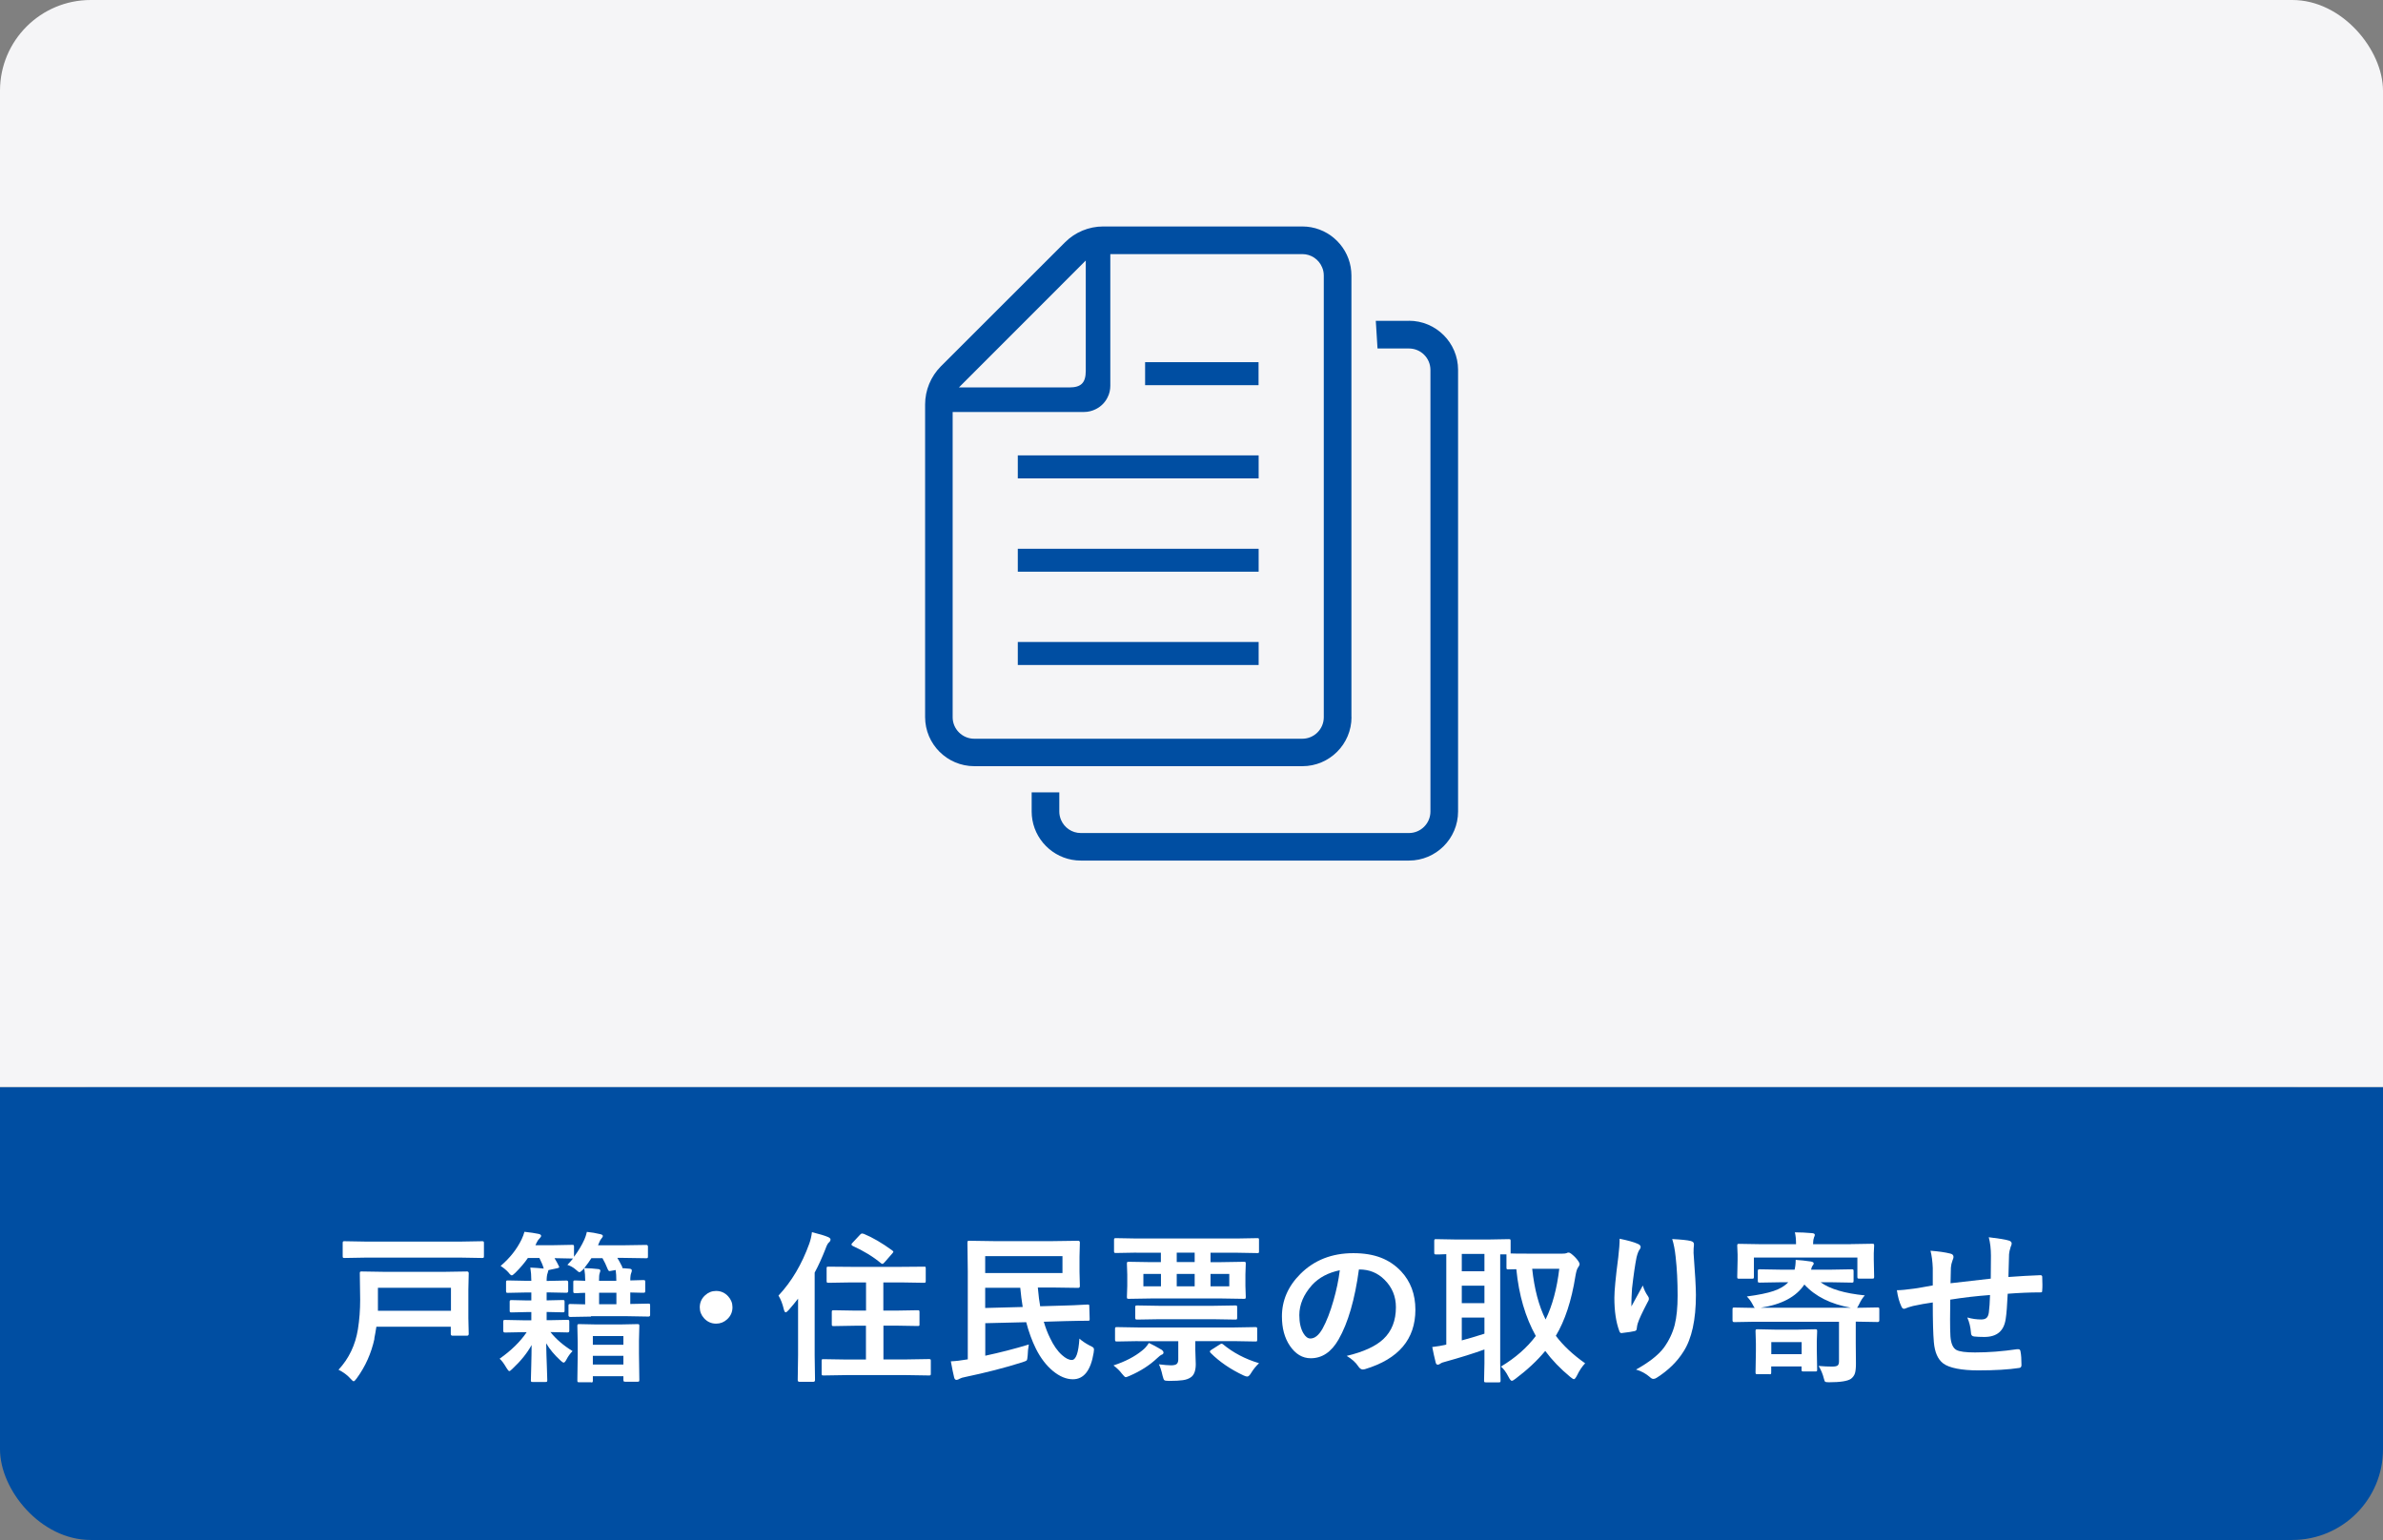
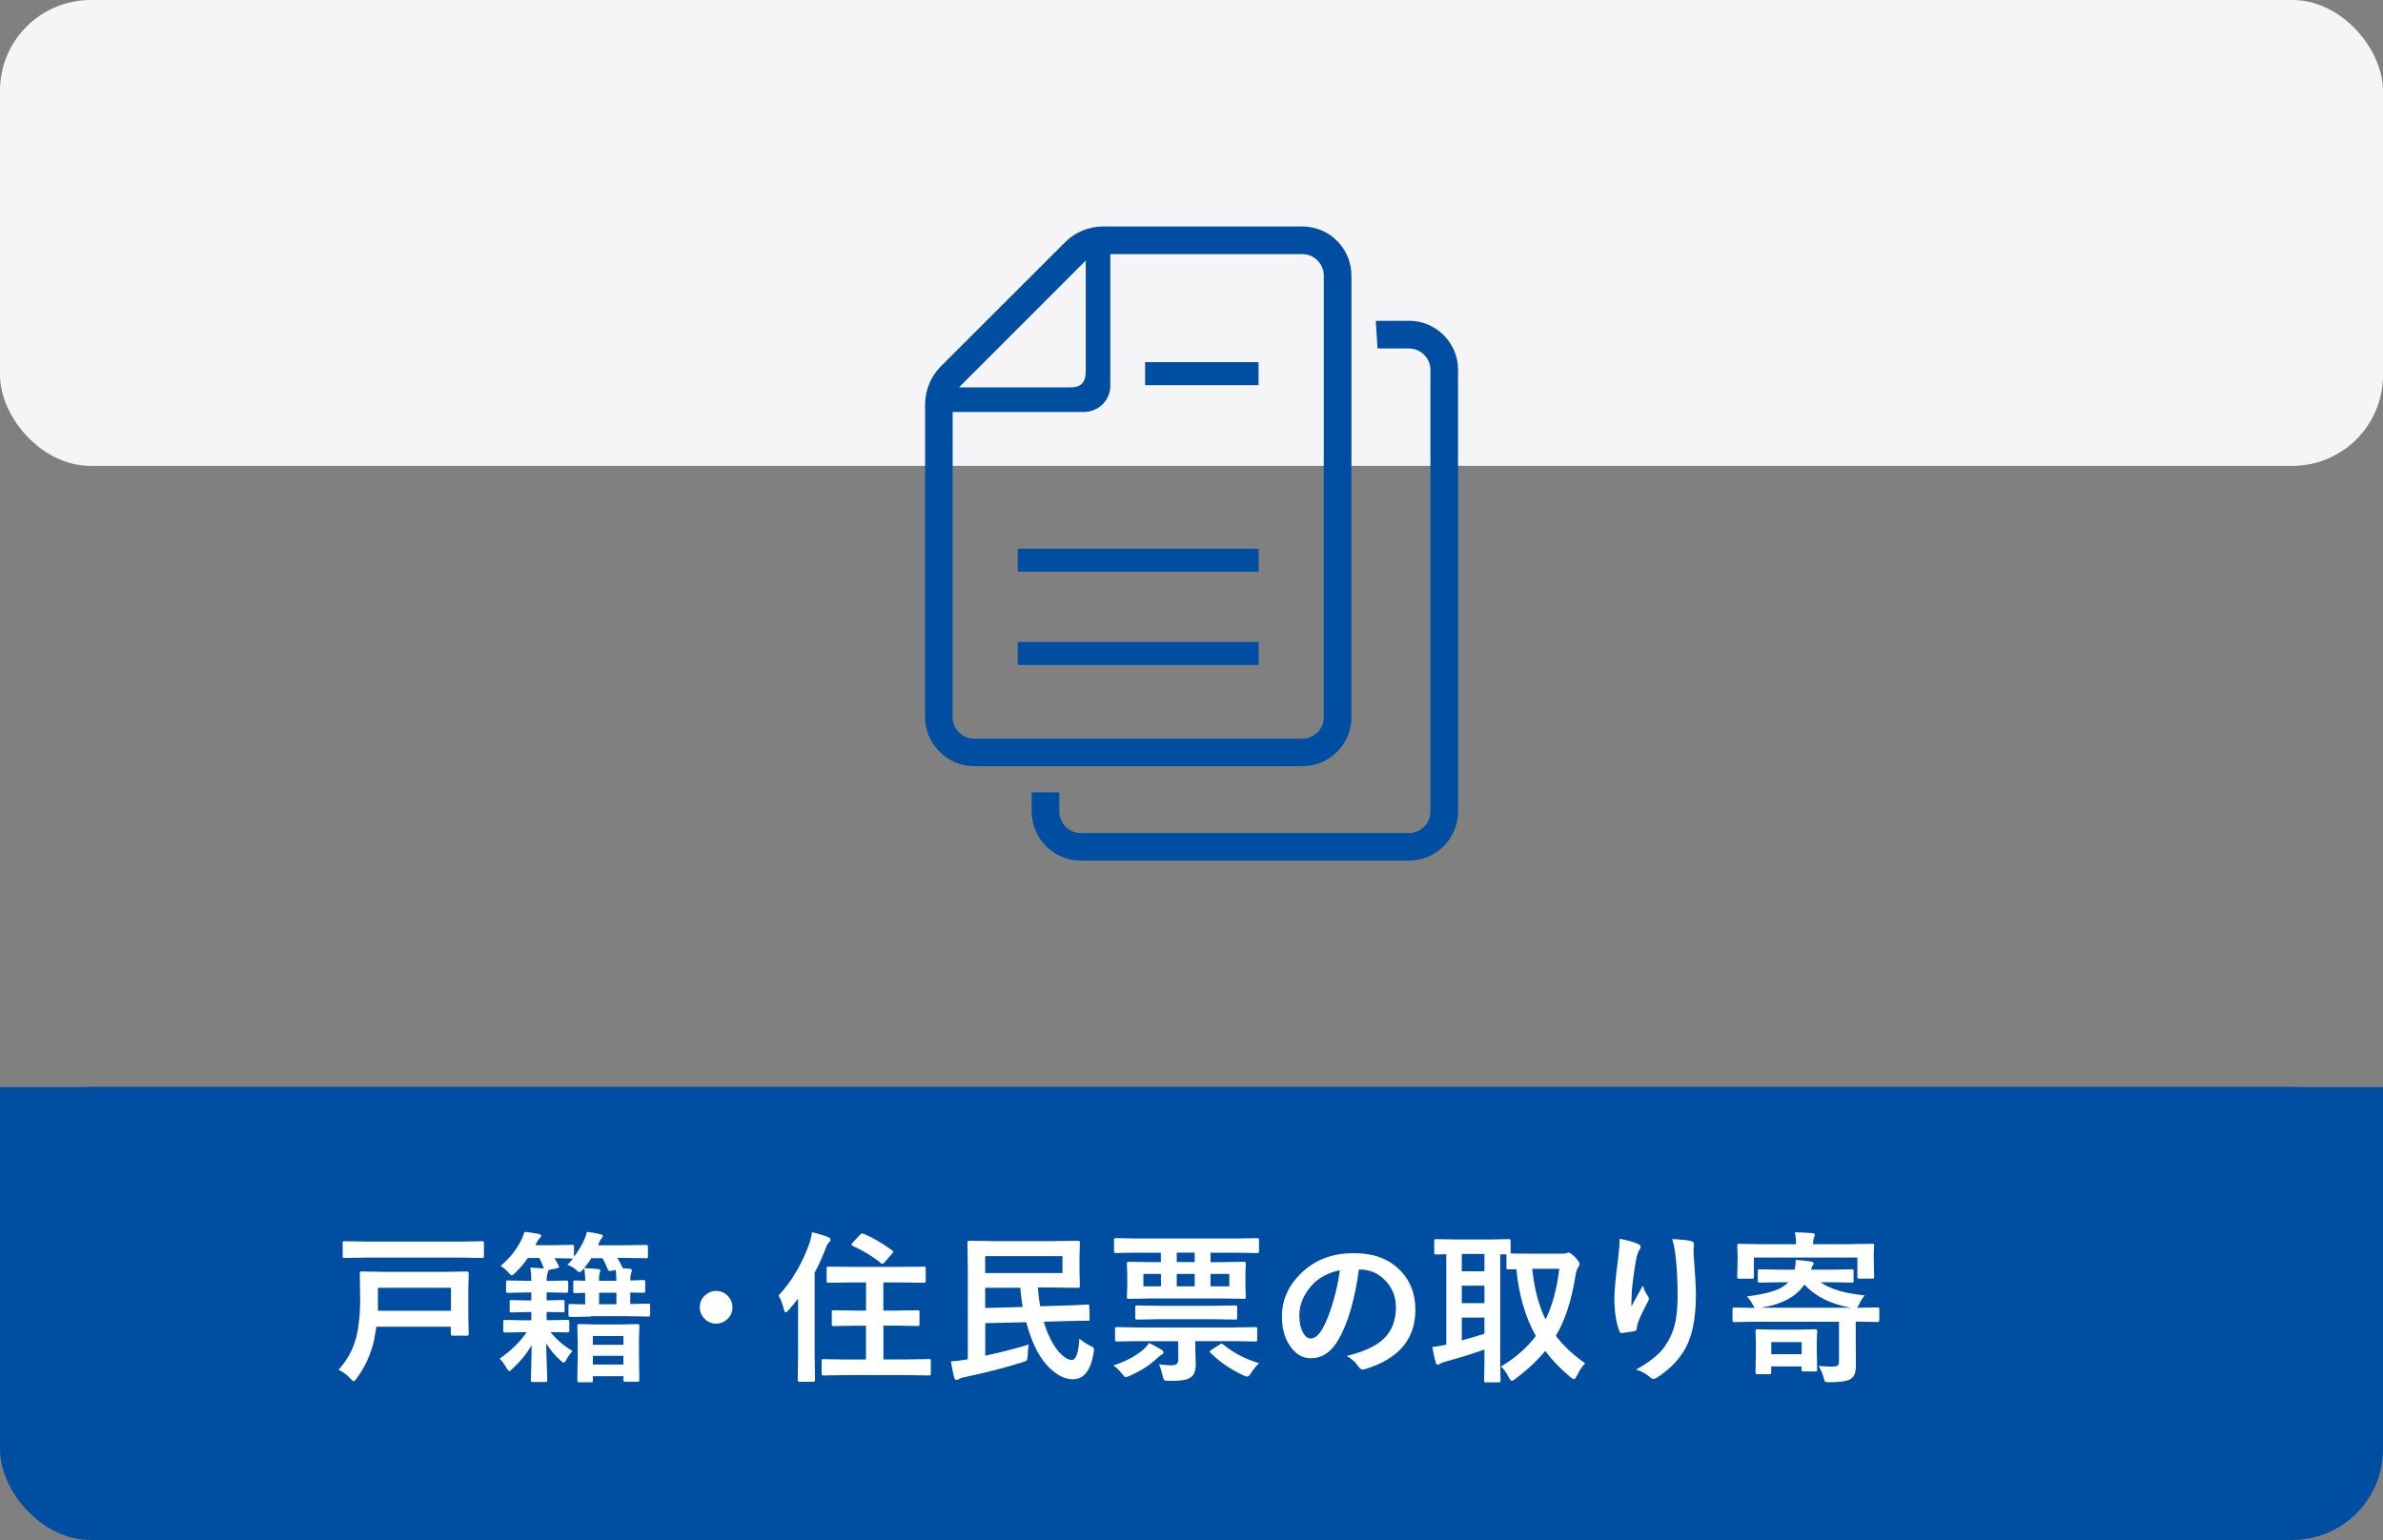
<svg xmlns="http://www.w3.org/2000/svg" id="_レイヤー_1" data-name="レイヤー 1" width="263" height="170" viewBox="0 0 263 170">
  <rect x="0" y="0" width="263" height="170" fill="#808080" stroke="none" />
  <defs>
    <style>
      .cls-1 {
        fill: #f5f5f7;
      }

      .cls-1, .cls-2, .cls-3 {
        stroke-width: 0px;
      }

      .cls-2 {
        fill: #004ea2;
      }

      .cls-3 {
        fill: #fff;
      }
    </style>
  </defs>
  <g>
    <rect class="cls-2" y="120" width="263" height="50" rx="10.01" ry="10.01" />
    <rect class="cls-2" y="120" width="263" height="25" />
  </g>
  <g>
    <rect class="cls-1" width="263" height="51.43" rx="10.01" ry="10.01" />
-     <rect class="cls-1" y="30" width="263" height="90" transform="translate(263 150) rotate(180)" />
  </g>
  <g>
    <path class="cls-3" d="M41.33,147.77c-.35,1.61-1,3.08-1.97,4.4-.15.21-.26.31-.33.31s-.18-.1-.35-.29c-.35-.39-.79-.72-1.32-.98,1.15-1.24,1.86-2.73,2.14-4.46.17-1.06.25-2.15.25-3.28l-.04-2.9c0-.1.01-.16.04-.18s.08-.03.16-.03l2.5.04h6.64l2.5-.04c.12,0,.18.07.18.2l-.04,1.78v3.18l.04,1.73c0,.13-.06.2-.18.2h-1.62c-.12,0-.18-.07-.18-.2v-.79h-8.21c-.09.57-.17,1.01-.23,1.3ZM40.33,138.83l-2.3.04c-.09,0-.15-.01-.18-.04-.02-.02-.03-.08-.03-.16v-1.44c0-.09.01-.15.04-.18.02-.02.07-.03.16-.03l2.3.04h10.58l2.3-.04c.1,0,.16.01.18.04s.03.08.03.17v1.44c0,.09-.01.15-.04.17s-.08.03-.17.03l-2.3-.04h-10.58ZM49.77,142.16h-8.06v2.54h8.06v-2.54Z" />
    <path class="cls-3" d="M65.24,145.34l-2.3.04c-.13,0-.2-.06-.2-.18v-1.05c0-.09.01-.15.04-.17s.08-.03.17-.03l1.63.04v-1.27c-.29,0-.57.01-.83.03-.17,0-.26,0-.27,0-.11,0-.17-.01-.18-.04s-.03-.08-.03-.17v-.97c0-.11.01-.17.04-.19.02-.02.08-.03.18-.03l1.1.04c0-.49-.04-.95-.11-1.38l-.11.12c-.21.21-.35.31-.42.31-.06,0-.21-.1-.43-.31-.24-.21-.54-.38-.9-.5.19-.19.39-.42.62-.7h-.08l-1.96-.04c.21.35.37.64.48.88.02.05.04.09.04.11,0,.05-.07.09-.21.12l-.98.21s-.03.14-.09.33c-.07.17-.11.46-.11.86h.23l1.97-.04c.12,0,.18.07.18.2v.95c0,.13-.06.2-.18.2l-1.97-.04h-.23v.88l1.78-.04c.09,0,.15.01.17.04s.03.08.03.16v.94c0,.11-.01.17-.04.19-.02.02-.08.03-.16.03l-1.78-.04v.91h.29l2.01-.04c.09,0,.15.01.17.04s.03.08.03.16v1.01c0,.12-.06.18-.19.18l-1.89-.04c.61.77,1.42,1.47,2.44,2.1-.26.26-.48.56-.66.91-.13.24-.23.36-.31.36-.09,0-.21-.08-.38-.25-.64-.59-1.17-1.21-1.56-1.88.01.77.04,1.69.08,2.76.03.79.04,1.22.04,1.3,0,.09-.01.15-.04.18-.02.02-.08.03-.18.03h-1.38c-.1,0-.16-.01-.18-.04-.02-.02-.03-.07-.03-.16,0-.02.01-.52.04-1.51.02-.88.04-1.68.04-2.37-.49.89-1.2,1.77-2.12,2.63-.17.17-.28.25-.34.25-.07,0-.18-.13-.33-.38-.26-.45-.5-.78-.74-.99,1.28-.9,2.28-1.88,2.99-2.93h-.36l-2.03.04c-.13,0-.2-.06-.2-.18v-1.01c0-.09.01-.15.04-.17s.08-.03.17-.03l2.03.04h.86v-.91h-.4l-1.78.04c-.1,0-.16-.01-.18-.04-.02-.02-.03-.08-.03-.18v-.94c0-.09.01-.15.04-.17s.08-.03.17-.03l1.78.04h.4v-.88h-.62l-1.97.04c-.09,0-.15-.01-.17-.04s-.03-.08-.03-.17v-.95c0-.1.01-.16.04-.18s.08-.03.16-.03l1.97.04h.62c0-.54-.04-1.03-.11-1.46.5.02.99.06,1.48.11-.09-.33-.25-.72-.48-1.17h-1.27c-.35.52-.81,1.06-1.38,1.63-.19.19-.33.29-.4.29-.08,0-.21-.11-.38-.34-.26-.28-.55-.51-.85-.7,1.03-.88,1.8-1.86,2.32-2.94.14-.3.24-.57.31-.83.66.07,1.17.15,1.55.23.19.04.29.11.29.22,0,.07-.05.16-.16.27-.13.13-.24.27-.31.43l-.16.33h1.96l2.08-.04c.11,0,.17.01.19.04.02.02.03.08.03.16v1.12c.47-.63.86-1.27,1.15-1.92.1-.22.19-.49.27-.83.5.05.99.13,1.47.25.19.04.29.1.29.2,0,.08-.05.17-.14.27-.09.09-.18.24-.25.43l-.14.33h2.75l2.58-.04c.12,0,.18.06.18.19v1.06c0,.11-.01.17-.04.19-.02.02-.07.03-.15.03l-2.58-.04h-.61c.15.25.33.56.52.95.02.06.04.11.04.13s0,.04-.02.05l.84.07c.15.02.22.08.22.19,0,.07-.02.17-.07.29-.06.14-.1.41-.1.81l1.44-.04c.1,0,.16.01.18.04.02.02.03.08.03.18v.97c0,.1-.01.16-.04.18s-.08.03-.17.03c-.02,0-.08,0-.19,0-.39-.01-.8-.02-1.25-.03v1.27l1.99-.04c.09,0,.15.01.17.04s.03.08.03.16v1.05c0,.12-.06.18-.19.18l-2.29-.04h-4.05ZM65.24,152.59h-1.32c-.09,0-.15-.01-.17-.04s-.03-.08-.03-.17l.04-2.89v-1.27l-.04-1.85c0-.09.01-.15.04-.17s.08-.03.17-.03l1.96.04h2.5l1.97-.04c.09,0,.15.01.17.04s.03.08.03.16l-.04,1.63v1.45l.04,2.87c0,.09-.01.15-.04.18-.02.02-.08.03-.16.03h-1.34c-.11,0-.17-.01-.18-.04-.02-.02-.04-.07-.04-.16v-.41h-3.37v.48c0,.09-.01.15-.04.18-.02.02-.08.03-.16.03ZM64.48,139.99c.56.01,1.09.05,1.58.11.13.02.2.08.2.19,0,.03-.03.13-.09.31-.04.11-.06.37-.06.79h1.91c0-.47-.02-.86-.07-1.19l-.5.09c-.08.02-.14.03-.18.03-.07,0-.13-.06-.18-.17-.2-.5-.4-.92-.6-1.26h-1.22c-.19.31-.46.68-.79,1.1ZM65.43,147.49v.96h3.37v-.96h-3.37ZM65.43,150.63h3.37v-.96h-3.37v.96ZM66.12,143.98h1.91v-1.27h-1.91v1.27Z" />
    <path class="cls-3" d="M79.03,142.51c.53,0,.98.2,1.34.6.31.34.47.74.47,1.2,0,.53-.2.98-.6,1.34-.34.31-.74.47-1.2.47-.53,0-.98-.2-1.34-.6-.31-.34-.47-.74-.47-1.2,0-.53.2-.98.6-1.34.34-.31.74-.47,1.2-.47Z" />
    <path class="cls-3" d="M85.92,143.02c1.45-1.55,2.58-3.46,3.4-5.74.14-.4.24-.82.29-1.26.84.21,1.44.39,1.78.54.18.08.27.17.27.27,0,.12-.06.23-.18.33-.11.08-.24.32-.38.72-.36.92-.75,1.79-1.19,2.61v9.12l.04,2.73c0,.13-.06.2-.18.2h-1.55c-.12,0-.18-.07-.18-.2l.04-2.73v-6.25c-.29.38-.64.81-1.05,1.27-.14.16-.25.24-.33.24-.06,0-.13-.1-.19-.31-.14-.62-.34-1.13-.6-1.55ZM93.38,151.8l-2.5.04c-.09,0-.15-.01-.17-.04-.02-.02-.03-.08-.03-.17v-1.4c0-.09.01-.14.03-.16s.07-.03.16-.03l2.5.04h2.2v-3.73h-1.2l-2.36.04c-.1,0-.16-.01-.18-.04-.02-.02-.03-.08-.03-.16v-1.35c0-.09.01-.15.04-.17s.08-.03.18-.03l2.36.04h1.2v-3.11h-1.7l-2.44.04c-.09,0-.15-.01-.18-.04-.02-.02-.03-.08-.03-.17v-1.37c0-.1.01-.16.04-.18.02-.01.08-.02.17-.02l2.44.02h5.63l2.45-.02c.11,0,.17,0,.18.03.02.02.03.08.03.17v1.37c0,.1-.01.16-.04.18s-.08.03-.18.03l-2.45-.04h-2.01v3.11h1.42l2.37-.04c.09,0,.15.01.17.04s.03.08.03.16v1.35c0,.09,0,.14-.03.16s-.08.03-.16.03l-2.37-.04h-1.42v3.73h2.53l2.49-.04c.09,0,.15.01.18.04.02.02.03.08.03.16v1.4c0,.1-.01.16-.04.18-.02.02-.07.03-.16.03l-2.49-.04h-6.65ZM95.32,136.2c.99.41,2.03,1.02,3.13,1.82.1.08.15.13.15.16s-.04.1-.13.2l-.84.96c-.1.12-.18.18-.25.18-.04,0-.09-.02-.15-.07-.86-.72-1.91-1.36-3.14-1.92-.08-.05-.12-.1-.12-.15s.04-.11.12-.19l.85-.91c.07-.08.14-.11.2-.11.04,0,.1.01.18.04Z" />
    <path class="cls-3" d="M113.54,148.46c-.07.39-.11.78-.12,1.17-.02.3-.06.49-.11.55-.05.05-.2.11-.47.2-1.92.61-4.03,1.15-6.32,1.63-.27.05-.47.11-.59.18-.15.09-.27.14-.36.14-.14,0-.23-.1-.27-.29-.09-.36-.21-.94-.36-1.76.5-.02,1.12-.09,1.87-.22v-9.71l-.04-3.17c0-.1.01-.16.04-.18s.08-.03.17-.03l2.69.04h6.49l2.84-.04c.12,0,.18.07.18.2l-.04,1.56v1.67l.04,1.57c0,.13-.06.2-.18.2l-2.84-.04h-1.62c.08.91.17,1.61.26,2.07l2.72-.08c.68-.02,1.31-.04,1.88-.08.38-.02.59-.03.62-.03.11,0,.17.01.18.04.01.02.02.07.02.17l.04,1.38c0,.09,0,.15-.03.17-.02.02-.08.03-.17.03-.56,0-1.39.01-2.5.04l-2.36.07c.19.66.42,1.26.69,1.8.38.8.81,1.43,1.32,1.88.4.36.76.54,1.08.54.46,0,.74-.79.84-2.36.28.26.65.51,1.12.76.22.11.36.18.4.22.06.06.09.13.09.23,0,.06-.01.18-.04.36-.32,1.95-1.08,2.92-2.29,2.92-.73,0-1.47-.31-2.21-.92-.71-.59-1.34-1.4-1.86-2.43-.45-.91-.81-1.9-1.08-2.95l-4.52.11v3.59c1.63-.35,3.24-.76,4.81-1.24ZM117.26,140.53v-1.86h-8.53v1.86h8.53ZM112.6,142.16h-3.87v2.23l4.14-.11c-.11-.67-.2-1.38-.27-2.13Z" />
    <path class="cls-3" d="M122.89,150.73c1.29-.42,2.34-.97,3.15-1.63.29-.22.54-.5.76-.85.42.19.89.45,1.41.76.13.1.2.2.2.31,0,.11-.08.2-.25.25-.06.02-.21.14-.45.36-.81.77-1.83,1.43-3.06,1.96-.21.09-.35.14-.41.14-.08,0-.23-.14-.44-.41-.22-.3-.52-.59-.9-.88ZM125.43,138.28l-2.27.04c-.09,0-.15-.01-.18-.04-.02-.02-.03-.08-.03-.16v-1.23c0-.1.01-.16.04-.18.02-.02.08-.03.17-.03l2.27.04h11.08l2.25-.04c.09,0,.15.01.17.04.01.02.02.08.02.18v1.23c0,.09,0,.15-.03.17s-.07.03-.16.03l-2.25-.04h-2.91v1.04h1.2l2.48-.04c.1,0,.16.01.18.04s.03.08.03.16l-.04,1.21v1.25l.04,1.22c0,.1-.01.16-.04.18s-.08.03-.17.03l-2.48-.04h-7.74l-2.48.04c-.1,0-.16-.01-.18-.04s-.03-.08-.03-.17l.04-1.22v-1.25l-.04-1.21c0-.09.01-.15.04-.17s.08-.03.17-.03l2.48.04h1.06v-1.04h-2.7ZM125.57,148.05l-2.29.04c-.11,0-.17-.01-.18-.04-.02-.02-.04-.08-.04-.16v-1.18c0-.1.01-.16.04-.18.02-.02.08-.03.18-.03l2.29.04h10.68l2.3-.04c.09,0,.15.01.17.04s.03.08.03.16v1.2c0,.09-.01.14-.03.16s-.07.03-.16.03l-2.3-.04h-4.34v.96l.05,1.58c0,.69-.17,1.17-.5,1.42-.24.18-.55.3-.93.35-.33.05-.83.08-1.52.08-.29,0-.47-.03-.53-.09-.05-.04-.11-.2-.18-.47-.13-.59-.27-1.02-.41-1.27.6.07,1.05.11,1.35.11.32,0,.54-.06.65-.18.09-.1.14-.26.14-.48v-2h-4.46ZM127.94,145.63l-2.43.04c-.11,0-.17-.01-.18-.04-.02-.02-.04-.08-.04-.16v-1.16c0-.09.01-.15.04-.17.02-.02.08-.03.18-.03l2.43.04h5.96l2.43-.04c.11,0,.17.01.18.04s.03.08.03.16v1.16c0,.09-.01.15-.04.17s-.08.03-.18.03l-2.43-.04h-5.96ZM126.19,142h1.94v-1.37h-1.94v1.37ZM131.85,139.32v-1.04h-1.98v1.04h1.98ZM131.85,142v-1.37h-1.98v1.37h1.98ZM138.95,150.49c-.34.32-.63.68-.86,1.06-.16.28-.31.41-.44.41-.09,0-.23-.04-.4-.12-1.45-.68-2.66-1.51-3.64-2.49-.05-.06-.08-.11-.08-.15,0-.06.05-.12.16-.19l.93-.59c.09-.06.16-.09.2-.09s.09.02.16.07c1.12.93,2.45,1.63,3.96,2.08ZM135.67,142v-1.37h-2.07v1.37h2.07Z" />
    <path class="cls-3" d="M149.98,140.12c-.45,3.33-1.2,5.92-2.25,7.75-.79,1.38-1.81,2.07-3.07,2.07-.91,0-1.68-.46-2.3-1.37-.59-.87-.88-1.95-.88-3.25,0-1.76.68-3.33,2.03-4.68,1.54-1.54,3.49-2.3,5.85-2.3s4.01.67,5.27,2c1.05,1.12,1.58,2.54,1.58,4.24,0,3.26-1.85,5.44-5.55,6.56-.11.03-.19.04-.26.04-.18,0-.35-.12-.51-.37-.26-.4-.68-.78-1.26-1.13,1.85-.44,3.2-1.06,4.04-1.85.93-.87,1.39-2.05,1.39-3.52,0-1.2-.42-2.21-1.26-3.04-.76-.76-1.68-1.13-2.77-1.13h-.07ZM147.89,140.22c-1.28.26-2.31.8-3.08,1.63-.94,1.05-1.41,2.17-1.41,3.33,0,.83.15,1.49.45,2,.23.39.49.58.77.58.49,0,.94-.37,1.35-1.1.44-.8.84-1.83,1.2-3.09.33-1.14.56-2.26.7-3.35Z" />
    <path class="cls-3" d="M174.96,150.48c-.34.35-.65.81-.93,1.39-.13.25-.24.38-.32.38-.07,0-.21-.08-.41-.25-1.1-.91-2.02-1.87-2.76-2.87-.89,1.08-1.99,2.1-3.29,3.08-.19.15-.33.22-.4.22-.09,0-.21-.14-.36-.43-.27-.53-.55-.91-.84-1.14,1.61-.97,2.89-2.1,3.85-3.38-1.15-2.06-1.87-4.51-2.15-7.37l-.89.02c-.09,0-.15-.01-.17-.04-.02-.02-.03-.08-.03-.18v-1.44h-.69v12.01l.04,1.91c0,.1-.01.16-.04.18s-.08.03-.16.03h-1.41c-.1,0-.16-.01-.18-.04s-.03-.08-.03-.17l.04-1.91v-1.51c-1.24.45-2.66.89-4.28,1.34-.29.07-.48.14-.58.22-.11.08-.2.12-.29.12-.12,0-.19-.08-.23-.24-.13-.52-.26-1.08-.38-1.71.6-.07,1.11-.16,1.55-.27v-9.98c-.29,0-.57.01-.84.03-.18,0-.27,0-.28,0-.09,0-.15-.01-.18-.04-.02-.02-.03-.08-.03-.16v-1.28c0-.1.01-.16.04-.18.02-.02.07-.03.16-.03l2.21.04h3.58l2.24-.04c.09,0,.15.01.17.04.02.02.03.08.03.17v1.37c.19.01.81.02,1.84.02h3.88c.22,0,.36-.02.44-.05.08-.05.16-.07.26-.07.12,0,.38.19.76.58.29.33.43.56.43.69,0,.11-.07.25-.2.43-.09.13-.18.43-.26.91-.43,2.7-1.15,4.9-2.16,6.58.81,1.08,1.89,2.09,3.24,3.04ZM161.33,140.34h2.5v-1.92h-2.5v1.92ZM161.33,143.86h2.5v-1.93h-2.5v1.93ZM163.83,147.23v-1.78h-2.5v2.52c.67-.18,1.51-.42,2.5-.74ZM172.09,140.06h-2.99c.24,2.24.73,4.1,1.48,5.6.75-1.54,1.25-3.4,1.51-5.6Z" />
    <path class="cls-3" d="M178.77,136.75c.88.18,1.54.36,1.96.55.23.09.34.21.34.36,0,.09-.04.19-.12.29-.11.13-.22.41-.33.84-.16.79-.33,1.94-.5,3.44-.05.79-.07,1.3-.07,1.53,0,.16,0,.31,0,.46.43-.77.85-1.54,1.26-2.31.13.44.32.83.56,1.17.07.09.11.18.11.29,0,.12-.06.27-.18.45-.56,1.07-.92,1.84-1.06,2.3-.04.12-.07.3-.1.54,0,.15-.08.25-.23.28-.22.06-.7.13-1.44.22-.12.02-.2-.06-.26-.24-.36-.97-.54-2.18-.54-3.65,0-.77.14-2.27.43-4.48.1-.84.15-1.52.15-2.05ZM184.52,136.78c1.01.05,1.7.12,2.06.21.25.06.37.18.37.33,0,.04,0,.09,0,.16-.03.16-.04.44-.04.83.17,2.27.26,3.81.26,4.64,0,2.75-.46,4.84-1.37,6.25-.7,1.12-1.69,2.09-2.97,2.9-.12.08-.24.12-.36.12s-.24-.07-.38-.2c-.45-.39-.96-.67-1.53-.83,1.42-.79,2.45-1.59,3.07-2.41.57-.79.97-1.63,1.2-2.52.21-.85.32-1.92.32-3.23,0-1.55-.07-2.98-.22-4.3-.08-.75-.2-1.4-.38-1.96Z" />
    <path class="cls-3" d="M193.62,145.91l-2.23.04c-.12,0-.18-.06-.18-.19v-1.2c0-.11.01-.17.04-.19.02-.02.06-.03.14-.03l2.23.04h.05c-.06-.04-.15-.19-.28-.45-.16-.3-.36-.57-.6-.81,1.28-.17,2.26-.37,2.94-.6.71-.24,1.25-.56,1.63-.97h-.81l-2.34.04c-.09,0-.15-.01-.18-.04-.02-.02-.03-.08-.03-.17v-1.06c0-.09.01-.15.04-.17s.08-.03.17-.03l2.34.04h1.51c.08-.32.12-.68.12-1.08.52.03,1.08.09,1.68.18.21.04.31.11.31.21,0,.08-.05.17-.15.29-.05.06-.09.19-.14.4h2.2l2.29-.04c.09,0,.15.01.17.04s.03.08.03.16v1.06c0,.1-.01.16-.04.18s-.08.03-.16.03l-2.29-.04h-1.15c1.03.75,2.66,1.23,4.88,1.45-.23.25-.44.57-.62.96-.12.24-.2.38-.24.41h.04l2.23-.04c.09,0,.14.01.16.04.02.03.03.09.03.18v1.2c0,.13-.06.19-.18.19l-2.23-.04h-.19v2.34l.02,2.31c0,.47-.04.82-.11,1.05-.08.25-.23.45-.44.61-.36.25-1.17.38-2.42.38-.23,0-.38-.02-.42-.05-.05-.04-.1-.16-.15-.36-.12-.5-.32-.96-.58-1.39.59.05,1.08.07,1.49.07.31,0,.52-.04.62-.13.09-.08.14-.23.14-.44v-4.38h-9.33ZM204.24,137.34l2.39-.04c.1,0,.16.01.18.04s.03.08.03.16l-.04.85v.7l.04,1.89c0,.09-.01.15-.04.18-.02.02-.08.03-.17.03h-1.43c-.1,0-.16-.01-.18-.04-.02-.02-.03-.07-.03-.16v-2.13h-11.42v2.13c0,.09-.01.15-.04.18-.02.02-.08.03-.16.03h-1.42c-.11,0-.17-.01-.19-.04-.02-.02-.03-.07-.03-.16l.04-1.89v-.58l-.04-.98c0-.09.01-.15.04-.17.02-.02.08-.03.18-.03l2.39.04h3.88c0-.53-.04-.96-.13-1.31.59,0,1.23.03,1.91.09.19.02.29.08.29.18,0,.05-.01.11-.04.18-.04.08-.06.13-.06.17-.06.16-.09.39-.09.69h4.14ZM195.3,151.7h-1.34c-.1,0-.16-.01-.18-.04-.02-.02-.03-.08-.03-.16l.04-2.35v-.84l-.04-1.36c0-.1.01-.16.04-.18.02-.02.08-.03.18-.03l1.94.04h2.51l1.93-.04c.09,0,.15.01.17.04s.03.08.03.17l-.04,1.1v.93l.04,2.21c0,.09-.01.14-.03.17s-.08.04-.17.04h-1.31c-.09,0-.15-.01-.18-.04-.02-.02-.03-.07-.03-.16v-.36h-3.35v.67c0,.09-.01.15-.04.17s-.08.03-.16.03ZM194.34,144.36h9.92c-2.2-.39-3.91-1.24-5.12-2.56-.91,1.36-2.51,2.21-4.81,2.56ZM195.49,148.16v1.33h3.35v-1.33h-3.35Z" />
-     <path class="cls-3" d="M219.71,141.17c.01-.6.02-1.44.02-2.53,0-.78-.08-1.46-.24-2.06,1.1.13,1.83.25,2.19.36.23.06.34.18.34.34,0,.09-.04.21-.11.36-.11.35-.17.62-.18.81-.02.74-.05,1.58-.07,2.52,1.22-.09,2.4-.16,3.52-.2.14,0,.21.06.21.18.01.39.02.68.02.85,0,.22,0,.42-.02.62,0,.12-.01.19-.04.22-.03.02-.09.03-.18.03-1.12,0-2.32.05-3.59.15-.06,1.29-.13,2.22-.22,2.77-.19,1.34-.97,2-2.36,2-.49,0-.86-.02-1.12-.05-.24-.02-.36-.17-.36-.47-.04-.56-.17-1.1-.4-1.63.53.15,1.04.22,1.53.22.28,0,.47-.06.6-.18s.21-.32.25-.6c.06-.5.11-1.14.13-1.92-1.49.11-2.95.28-4.39.51-.01,1.1-.02,1.83-.02,2.17,0,.77.01,1.4.04,1.89.06.79.28,1.28.65,1.49.34.19,1.03.28,2.06.28,1.49,0,3.04-.12,4.66-.36h.11c.15,0,.23.08.25.24.08.38.11.88.11,1.51,0,.19-.08.3-.24.32-1.19.18-2.7.27-4.52.27s-3.21-.26-3.88-.77c-.59-.45-.93-1.22-1.03-2.34-.08-.91-.12-2.37-.12-4.39-.73.1-1.45.23-2.18.39-.35.09-.62.18-.81.26-.07.04-.13.05-.19.05-.11,0-.21-.08-.28-.25-.23-.48-.4-1.08-.5-1.8.42,0,1.06-.06,1.92-.18.19-.02.54-.08,1.03-.17s.83-.15,1.01-.18v-1.92c-.03-.73-.11-1.36-.25-1.91.88.07,1.61.17,2.16.31.25.05.38.17.38.38,0,.09-.04.21-.11.38-.1.26-.16.52-.18.79,0,.16-.01.45-.02.86,0,.39-.01.68-.02.87.35-.05,1.83-.22,4.45-.51Z" />
  </g>
  <g>
    <rect class="cls-2" x="112.33" y="70.87" width="26.58" height="2.54" />
    <rect class="cls-2" x="112.33" y="60.58" width="26.58" height="2.53" />
-     <rect class="cls-2" x="112.33" y="50.27" width="26.58" height="2.54" />
    <rect class="cls-2" x="126.38" y="39.98" width="12.52" height="2.54" />
    <path class="cls-2" d="M149.15,79.17V30.42c0-.31-.03-.63-.08-.93-.44-2.55-2.67-4.49-5.34-4.49h-21.98c-1.58,0-3.09.63-4.2,1.74l-13.71,13.7c-1.11,1.12-1.74,2.63-1.74,4.21v34.51c0,2.98,2.43,5.42,5.43,5.42h36.21c2.99,0,5.42-2.43,5.42-5.42ZM119.83,28.76v12.18c0,1.32-.51,1.83-1.82,1.83h-12.18l14-14.01ZM105.14,79.17v-33.69h14.49c.48,0,.93-.12,1.32-.32.56-.28,1.01-.73,1.28-1.28.21-.4.31-.84.31-1.3v-14.53h21.19c.98,0,1.82.59,2.18,1.45.13.29.19.59.19.93v48.75c0,1.3-1.06,2.37-2.37,2.37h-36.21c-1.31,0-2.38-1.07-2.38-2.37Z" />
    <path class="cls-2" d="M155.49,35.42h-3.65l.19,3.05h3.47c1.31,0,2.37,1.06,2.37,2.37v48.75c0,1.3-1.06,2.37-2.37,2.37h-36.22c-.98,0-1.82-.6-2.18-1.45-.12-.29-.19-.59-.19-.92v-2.12h-3.05v2.12c0,.31.03.63.08.92.44,2.54,2.67,4.49,5.34,4.49h36.22c2.99,0,5.42-2.43,5.42-5.42v-48.75c0-2.99-2.43-5.42-5.42-5.42Z" />
  </g>
</svg>